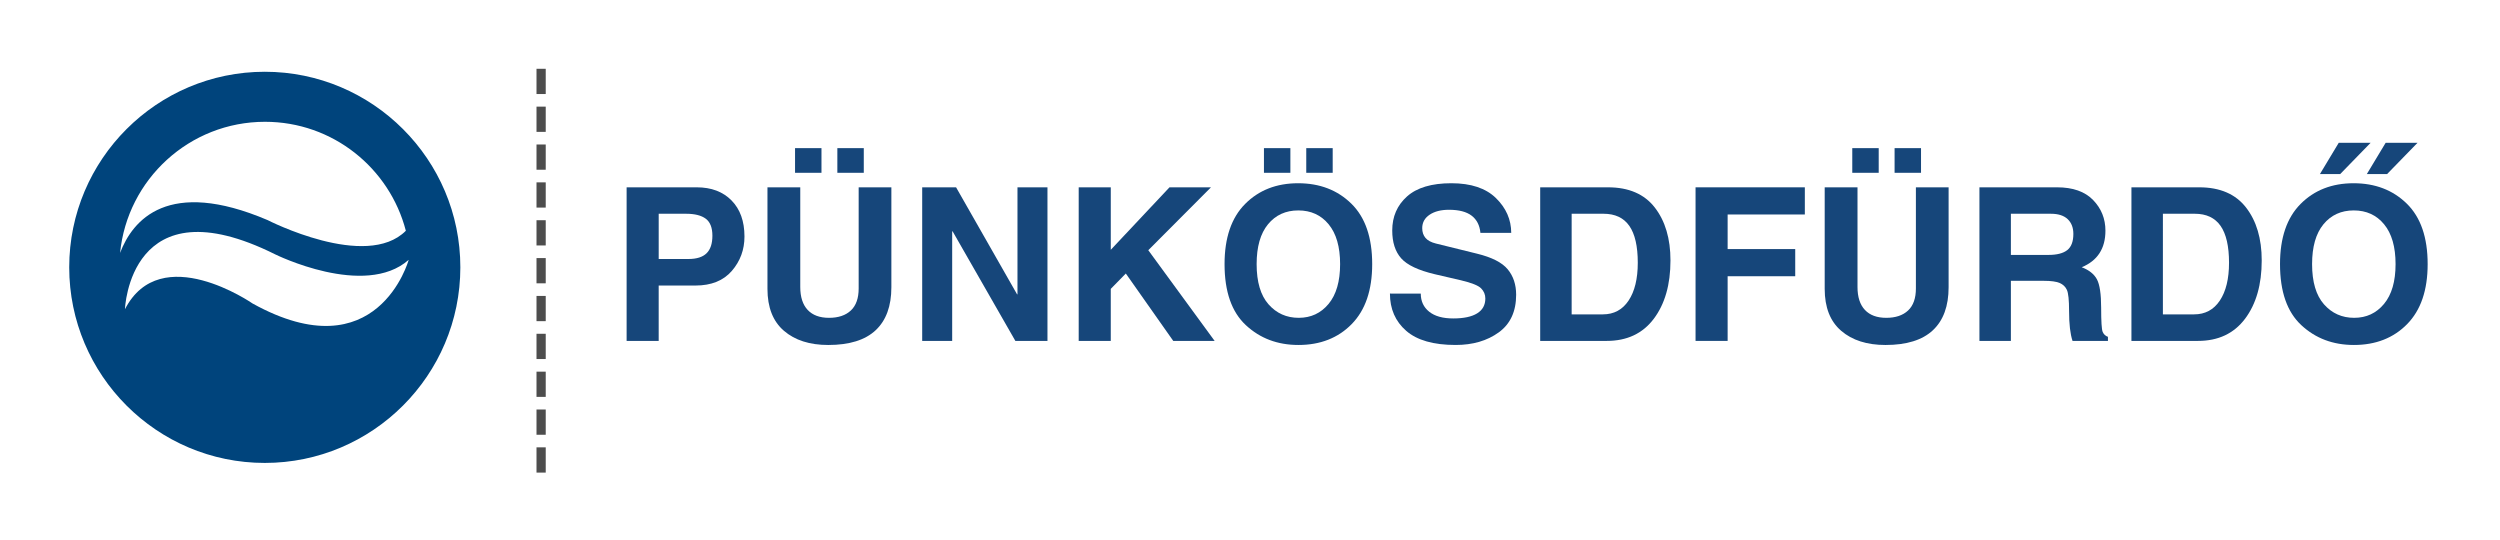
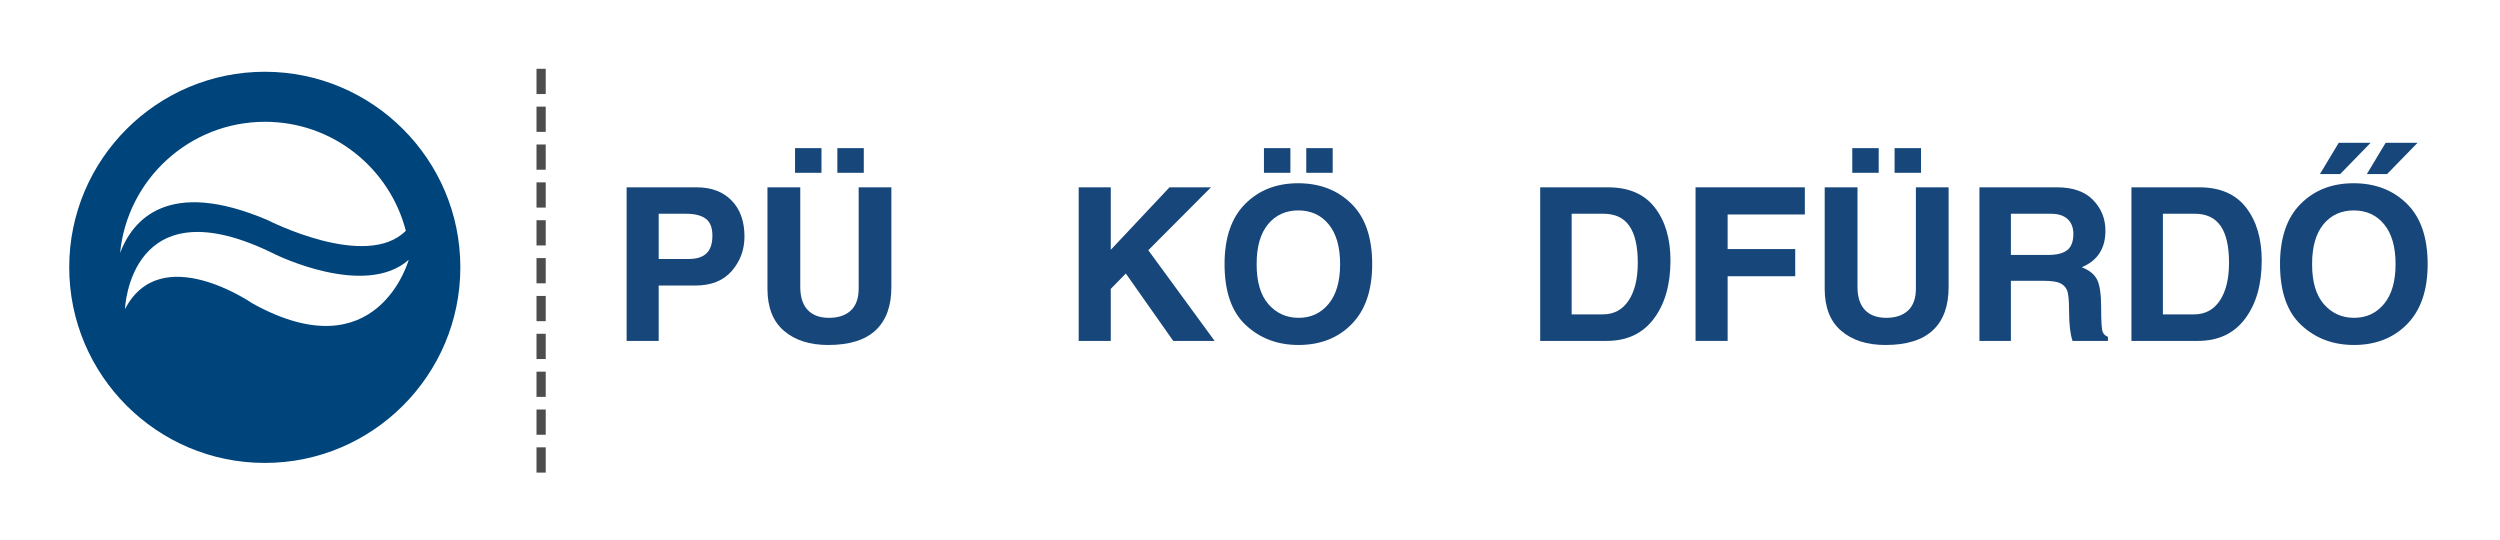
<svg xmlns="http://www.w3.org/2000/svg" version="1.1" id="Layer_1" x="0px" y="0px" width="408.926px" height="88.271px" viewBox="0 0 408.926 88.271" enable-background="new 0 0 408.926 88.271" xml:space="preserve">
  <g>
    <g>
      <g>
        <path fill="#4D4D4D" d="M89.265,77.303h-1.509v-4.131h1.509V77.303z M89.265,71.114h-1.509v-4.132h1.509V71.114z M89.265,64.919     h-1.509v-4.126h1.509V64.919z M89.265,58.727h-1.509v-4.131h1.509V58.727z M89.265,52.532h-1.509v-4.126h1.509V52.532z      M89.265,46.342h-1.509v-4.129h1.509V46.342z M89.265,40.15h-1.509v-4.129h1.509V40.15z M89.265,33.955h-1.509v-4.126h1.509     V33.955z M89.265,27.763h-1.509v-4.129h1.509V27.763z M89.265,21.571h-1.509v-4.129h1.509V21.571z M89.265,15.381h-1.509v-4.129     h1.509V15.381z" />
      </g>
    </g>
    <path fill="#00447C" d="M43.313,11.738c-17.648,0-31.991,14.348-31.991,31.984c0,17.646,14.343,32,31.991,32   c17.639,0,31.986-14.354,31.986-32C75.3,26.086,60.952,11.738,43.313,11.738z M43.347,19.922c11.086,0,20.377,7.575,23.038,17.825   c-6.496,6.532-22.624-1.751-22.624-1.751c-16.276-6.928-22.064-0.025-24.12,5.377C20.833,29.328,30.993,19.922,43.347,19.922z    M41.319,49.646c0,0-15.025-10.424-20.88,0.931c0,0,0.721-20.865,24.574-8.972c0,0,14.65,7.246,21.836,0.895   C66.85,42.5,61.775,60.963,41.319,49.646z" />
  </g>
  <g>
    <path fill="#16467A" d="M107.743,55.762h-5.247V30.64h11.467c2.393,0,4.292,0.718,5.7,2.153c1.407,1.436,2.11,3.401,2.11,5.896   c0,2.153-0.689,4.028-2.068,5.623c-1.379,1.595-3.361,2.393-5.947,2.393h-6.016V55.762z M112.613,42.364   c1.333,0,2.318-0.31,2.957-0.932c0.638-0.621,0.957-1.581,0.957-2.879c0-1.31-0.362-2.236-1.085-2.777s-1.797-0.812-3.221-0.812   h-4.478v7.4H112.613z" />
-     <path fill="#16467A" d="M145.802,46.978c0,3.088-0.857,5.435-2.572,7.041s-4.298,2.41-7.75,2.41c-3.031,0-5.446-0.771-7.246-2.316   c-1.8-1.543-2.7-3.831-2.7-6.861V30.64h5.366v16.304c0,1.641,0.404,2.891,1.213,3.751c0.809,0.861,1.971,1.291,3.486,1.291   c1.526,0,2.717-0.398,3.572-1.196c0.854-0.797,1.282-2,1.282-3.606V30.64h5.349V46.978z M134.369,28.265h-4.324v-4.033h4.324   V28.265z M141.29,28.265h-4.324v-4.033h4.324V28.265z" />
-     <path fill="#16467A" d="M166.429,30.64h4.905v25.122h-5.251l-10.267-17.927h-0.068v17.927h-4.905V30.64h5.542l9.976,17.5h0.068   V30.64z" />
+     <path fill="#16467A" d="M145.802,46.978c0,3.088-0.857,5.435-2.572,7.041s-4.298,2.41-7.75,2.41c-3.031,0-5.446-0.771-7.246-2.316   c-1.8-1.543-2.7-3.831-2.7-6.861V30.64h5.366v16.304c0,1.641,0.404,2.891,1.213,3.751c0.809,0.861,1.971,1.291,3.486,1.291   c1.526,0,2.717-0.398,3.572-1.196c0.854-0.797,1.282-2,1.282-3.606V30.64h5.349V46.978M134.369,28.265h-4.324v-4.033h4.324   V28.265z M141.29,28.265h-4.324v-4.033h4.324V28.265z" />
    <path fill="#16467A" d="M181.69,55.762h-5.247V30.64h5.247v10.22l9.604-10.22h6.785l-10.254,10.288l10.852,14.834h-6.768   l-7.759-11.023l-2.461,2.512V55.762z" />
    <path fill="#16467A" d="M200.301,43.201c0-4.307,1.122-7.588,3.367-9.844c2.244-2.256,5.132-3.384,8.665-3.384   c3.532,0,6.434,1.114,8.708,3.341c2.272,2.228,3.409,5.523,3.409,9.886c0,4.261-1.117,7.531-3.35,9.81   c-2.233,2.279-5.139,3.418-8.716,3.418c-3.407,0-6.272-1.079-8.596-3.239C201.463,51.031,200.301,47.702,200.301,43.201z    M205.548,43.201c0,2.917,0.649,5.11,1.948,6.58s2.945,2.205,4.939,2.205c1.994,0,3.62-0.757,4.879-2.273   c1.258-1.515,1.888-3.686,1.888-6.511c0-2.825-0.624-4.996-1.872-6.511c-1.247-1.515-2.902-2.273-4.964-2.273   c-2.063,0-3.714,0.755-4.956,2.264C206.168,38.191,205.548,40.364,205.548,43.201z M211.068,28.265h-4.324v-4.033h4.324V28.265z    M217.989,28.265h-4.324v-4.033h4.324V28.265z" />
-     <path fill="#16467A" d="M232.396,48.021c0,1.242,0.458,2.23,1.375,2.965c0.917,0.734,2.23,1.102,3.939,1.102   s3.01-0.276,3.905-0.829c0.894-0.553,1.341-1.364,1.341-2.436c0-0.638-0.231-1.19-0.692-1.658c-0.462-0.467-1.559-0.906-3.29-1.316   l-4.272-0.991c-2.7-0.638-4.537-1.506-5.512-2.606c-0.974-1.099-1.461-2.617-1.461-4.554c0-2.267,0.806-4.121,2.418-5.563   c1.612-1.441,4.03-2.162,7.255-2.162c3.201,0,5.631,0.809,7.289,2.427c1.657,1.618,2.492,3.515,2.503,5.691h-5.042   c-0.114-1.23-0.593-2.167-1.436-2.812c-0.843-0.643-2.08-0.965-3.708-0.965c-1.311,0-2.367,0.271-3.17,0.812   c-0.803,0.541-1.205,1.273-1.205,2.196c0,0.638,0.176,1.168,0.53,1.589c0.353,0.422,0.923,0.729,1.709,0.923l6.716,1.658   c2.427,0.593,4.102,1.444,5.024,2.555c0.923,1.11,1.384,2.498,1.384,4.161c0,2.734-0.948,4.788-2.846,6.161   c-1.896,1.373-4.247,2.059-7.049,2.059c-3.623,0-6.321-0.771-8.092-2.316c-1.771-1.543-2.657-3.574-2.657-6.092H232.396z" />
    <path fill="#16467A" d="M251.93,30.64h11.091c3.395,0,5.947,1.103,7.656,3.307c1.709,2.205,2.563,5.09,2.563,8.656   c0,3.942-0.909,7.121-2.726,9.536c-1.817,2.416-4.383,3.623-7.699,3.623H251.93V30.64z M257.074,51.421h5.11   c1.8,0,3.201-0.752,4.204-2.256c1.002-1.504,1.504-3.566,1.504-6.187c0-2.7-0.461-4.711-1.384-6.033   c-0.923-1.321-2.33-1.982-4.221-1.982h-5.212V51.421z" />
    <path fill="#16467A" d="M282.589,55.762h-5.247V30.64h17.876v4.443h-12.629v5.657h11.057v4.443h-11.057V55.762z" />
    <path fill="#16467A" d="M318.734,46.978c0,3.088-0.857,5.435-2.572,7.041c-1.715,1.606-4.298,2.41-7.75,2.41   c-3.031,0-5.446-0.771-7.246-2.316c-1.8-1.543-2.7-3.831-2.7-6.861V30.64h5.366v16.304c0,1.641,0.404,2.891,1.213,3.751   c0.809,0.861,1.971,1.291,3.486,1.291c1.526,0,2.717-0.398,3.572-1.196c0.854-0.797,1.282-2,1.282-3.606V30.64h5.349V46.978z    M307.301,28.265h-4.324v-4.033h4.324V28.265z M314.222,28.265h-4.324v-4.033h4.324V28.265z" />
    <path fill="#16467A" d="M323.775,30.64h12.698c2.586,0,4.551,0.692,5.896,2.076c1.344,1.385,2.017,3.057,2.017,5.016   c0,2.917-1.293,4.911-3.879,5.981c1.196,0.456,2.025,1.114,2.487,1.974c0.461,0.86,0.692,2.413,0.692,4.657   c0,2.233,0.083,3.546,0.248,3.939c0.165,0.394,0.453,0.664,0.863,0.812v0.667h-5.793c-0.376-1.128-0.564-2.757-0.564-4.888   c0-1.789-0.12-2.942-0.359-3.461c-0.239-0.518-0.635-0.894-1.188-1.128c-0.553-0.233-1.404-0.35-2.555-0.35h-5.417v9.827h-5.144   V30.64z M335.072,41.697c1.378,0,2.401-0.262,3.068-0.786c0.666-0.524,1-1.407,1-2.649c0-1.025-0.311-1.831-0.931-2.418   c-0.622-0.587-1.536-0.88-2.743-0.88h-6.545v6.733H335.072z" />
    <path fill="#16467A" d="M348.641,30.64h11.091c3.395,0,5.947,1.103,7.656,3.307c1.709,2.205,2.563,5.09,2.563,8.656   c0,3.942-0.909,7.121-2.726,9.536c-1.818,2.416-4.384,3.623-7.699,3.623h-10.886V30.64z M353.785,51.421h5.11   c1.8,0,3.201-0.752,4.204-2.256c1.002-1.504,1.504-3.566,1.504-6.187c0-2.7-0.461-4.711-1.384-6.033   c-0.923-1.321-2.33-1.982-4.221-1.982h-5.212V51.421z" />
    <path fill="#16467A" d="M372.943,43.201c0-4.307,1.122-7.588,3.367-9.844c2.244-2.256,5.132-3.384,8.665-3.384   c3.532,0,6.434,1.114,8.708,3.341c2.272,2.228,3.409,5.523,3.409,9.886c0,4.261-1.117,7.531-3.35,9.81   c-2.233,2.279-5.139,3.418-8.716,3.418c-3.407,0-6.272-1.079-8.596-3.239C374.105,51.031,372.943,47.702,372.943,43.201z    M378.189,43.201c0,2.917,0.649,5.11,1.948,6.58s2.945,2.205,4.939,2.205c1.994,0,3.62-0.757,4.879-2.273   c1.259-1.515,1.889-3.686,1.889-6.511c0-2.825-0.624-4.996-1.872-6.511c-1.247-1.515-2.902-2.273-4.964-2.273   c-2.063,0-3.714,0.755-4.956,2.264C378.81,38.191,378.189,40.364,378.189,43.201z M382.787,28.47h-3.315l3.076-5.11h5.212   L382.787,28.47z M390.46,28.47h-3.315l3.076-5.11h5.212L390.46,28.47z" />
  </g>
</svg>